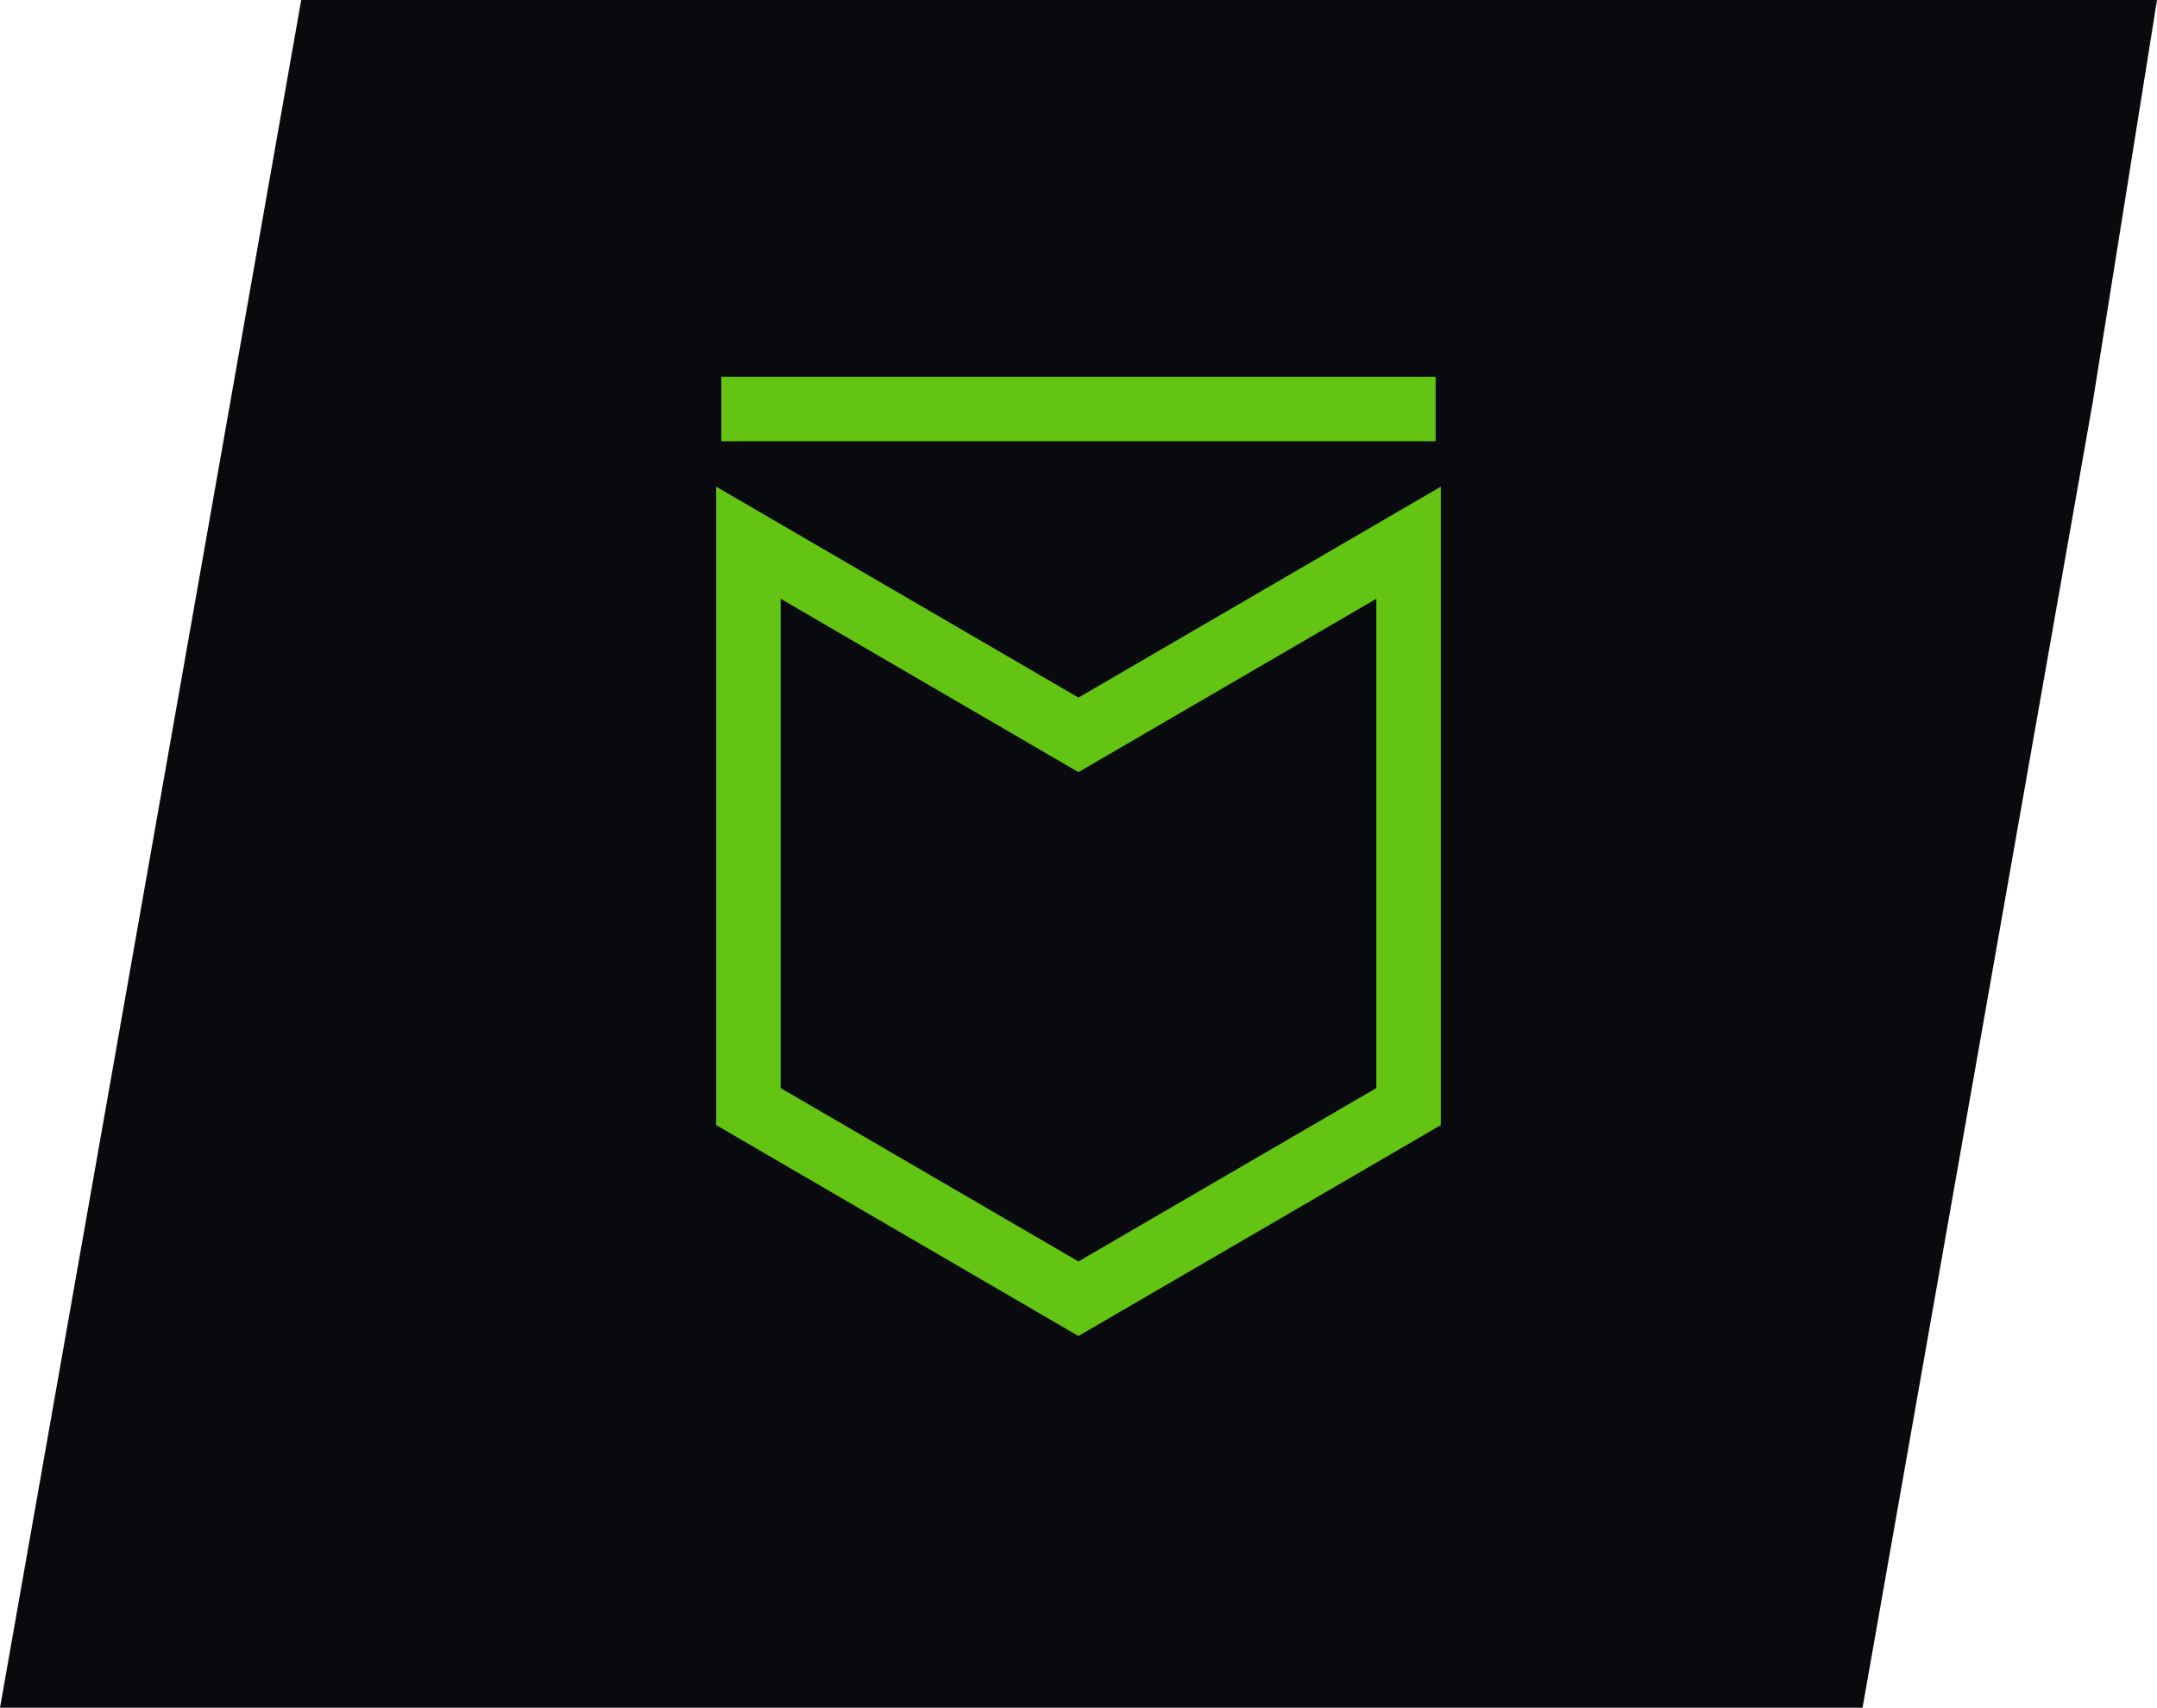
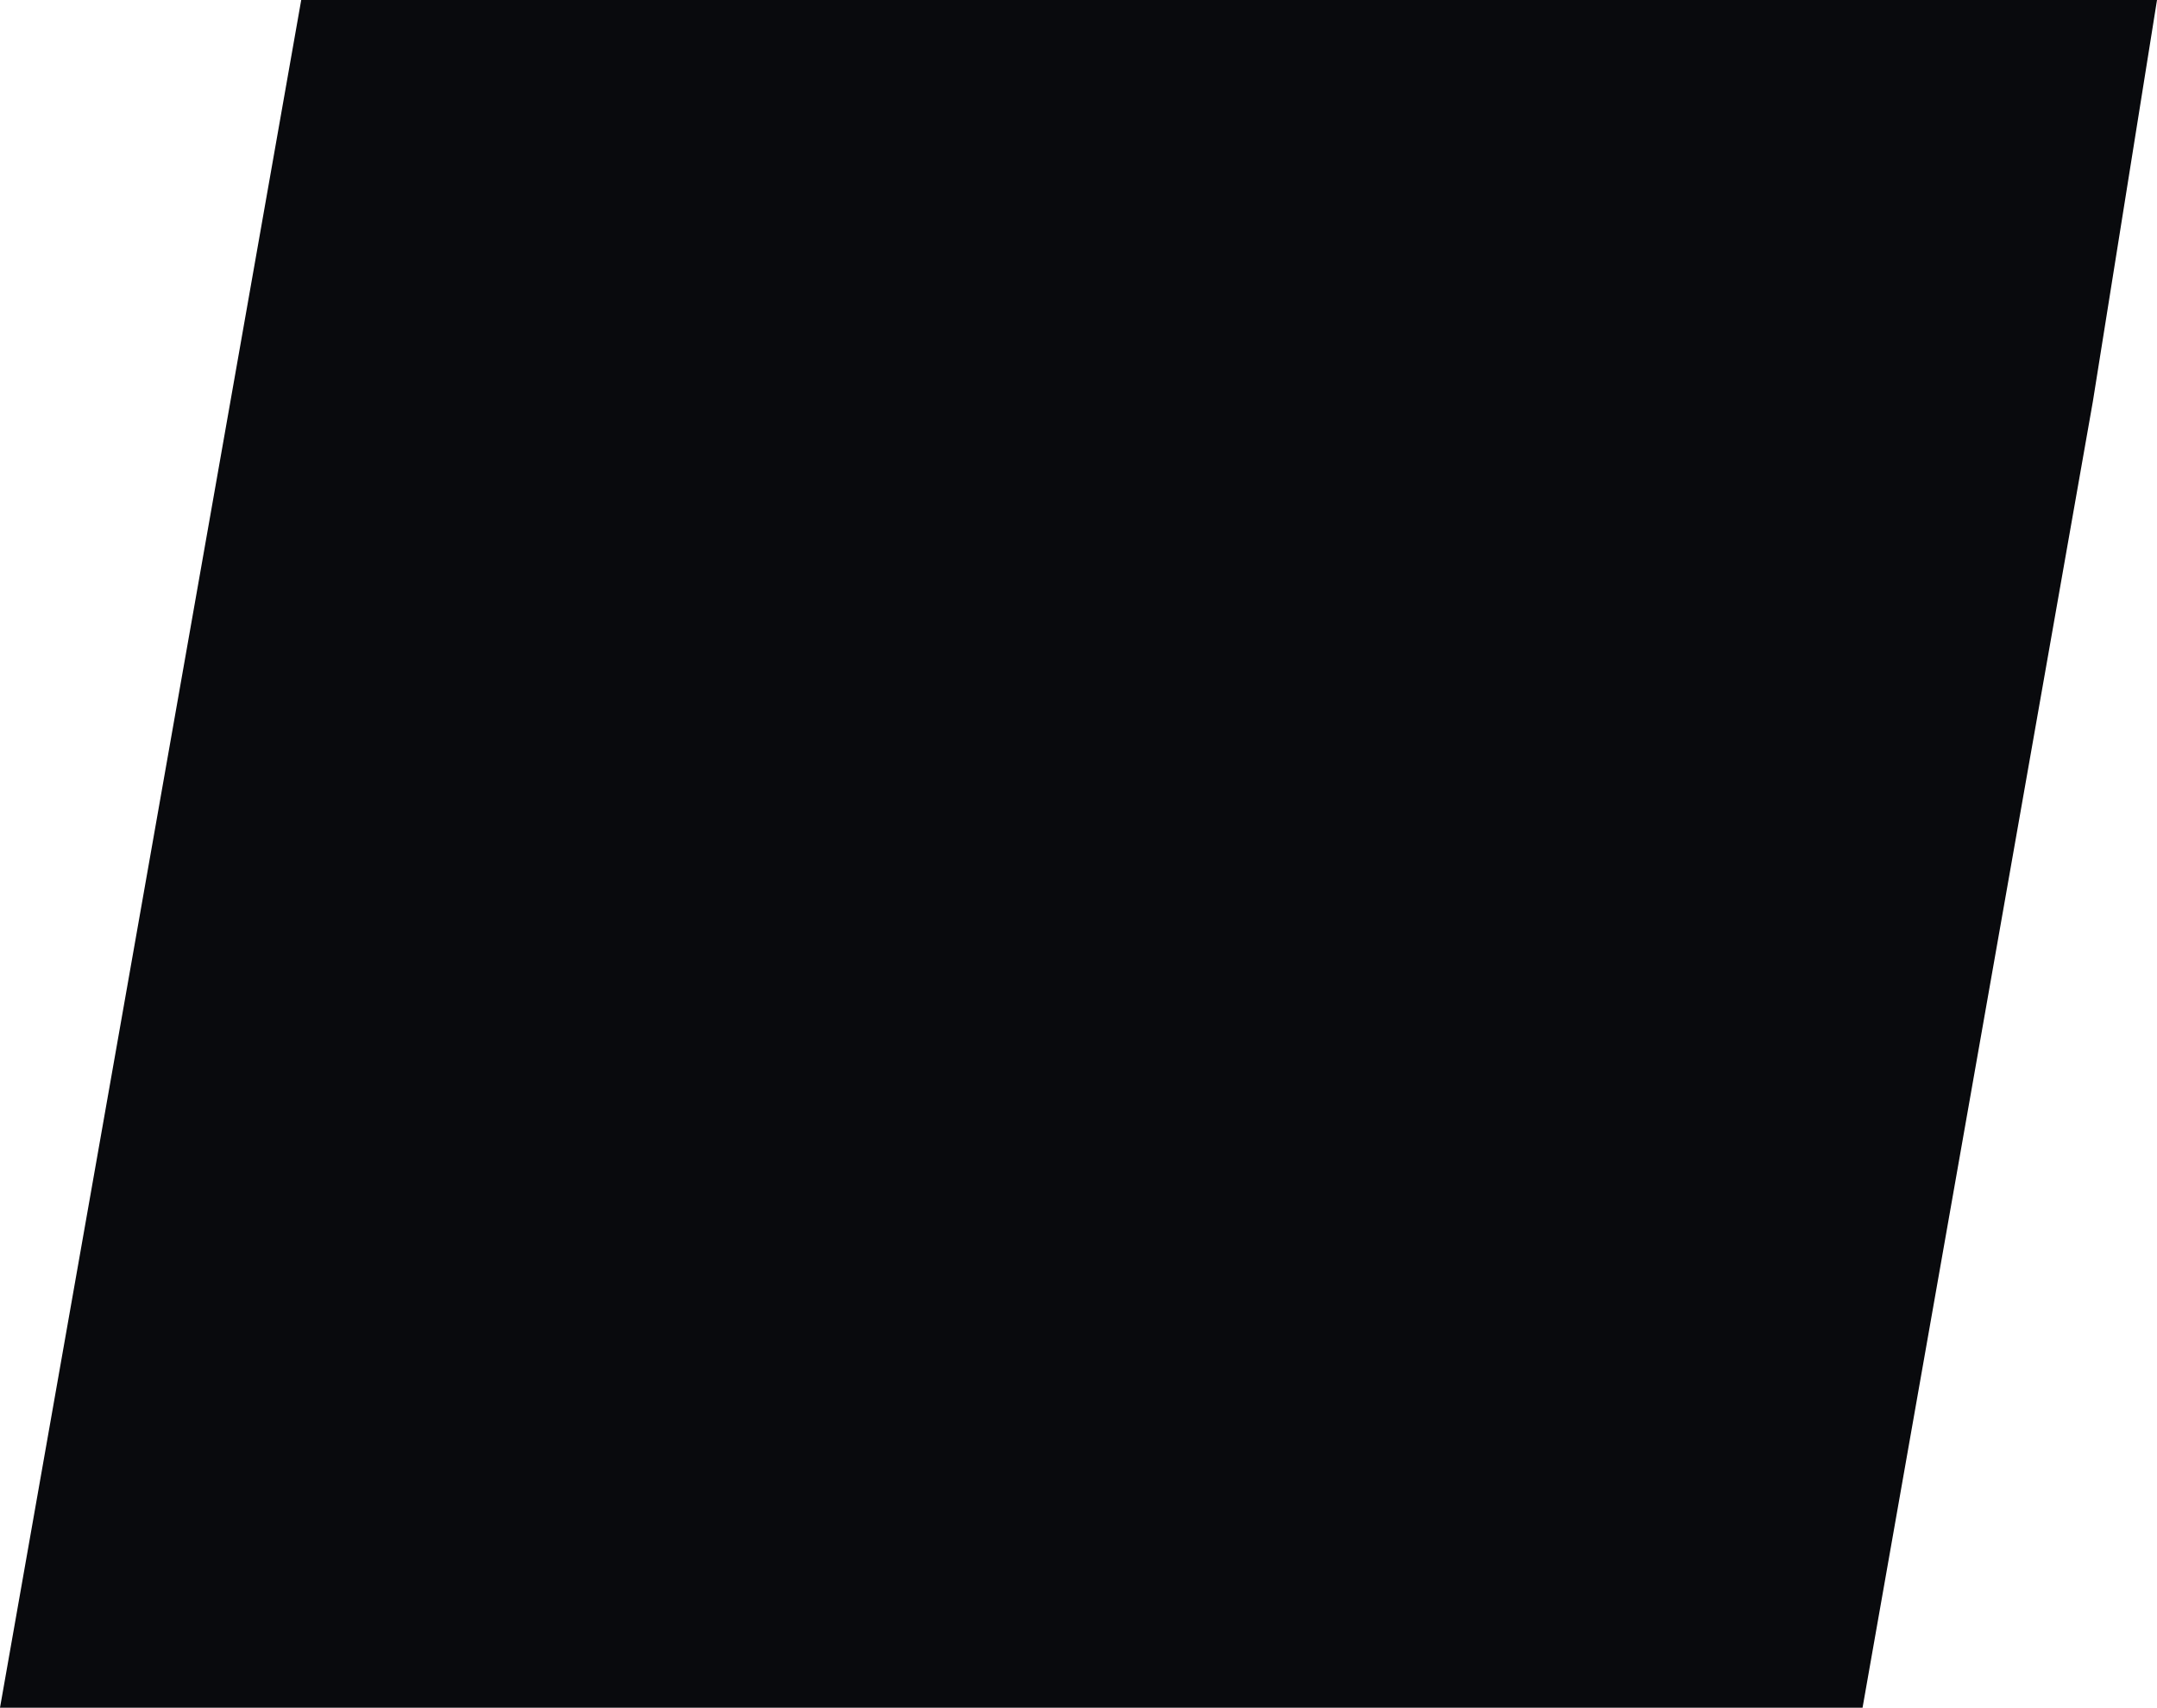
<svg xmlns="http://www.w3.org/2000/svg" id="Layer_2" data-name="Layer 2" viewBox="0 0 200.79 159">
  <defs>
    <style>.cls-1{fill:#090a0d;}.cls-2{fill:none;stroke:#63c413;stroke-miterlimit:10;stroke-width:6px;}</style>
  </defs>
  <title>samoobrona</title>
  <polygon class="cls-1" points="200.79 0 28.04 0 0 159 173.38 159 194.82 37.38 200.79 0" />
-   <polygon class="cls-2" points="69.67 50.53 69.67 103.03 100.39 120.92 131.12 103.03 131.12 50.53 100.39 68.42 69.67 50.53" />
-   <line class="cls-2" x1="67.15" y1="38.08" x2="133.64" y2="38.08" />
</svg>